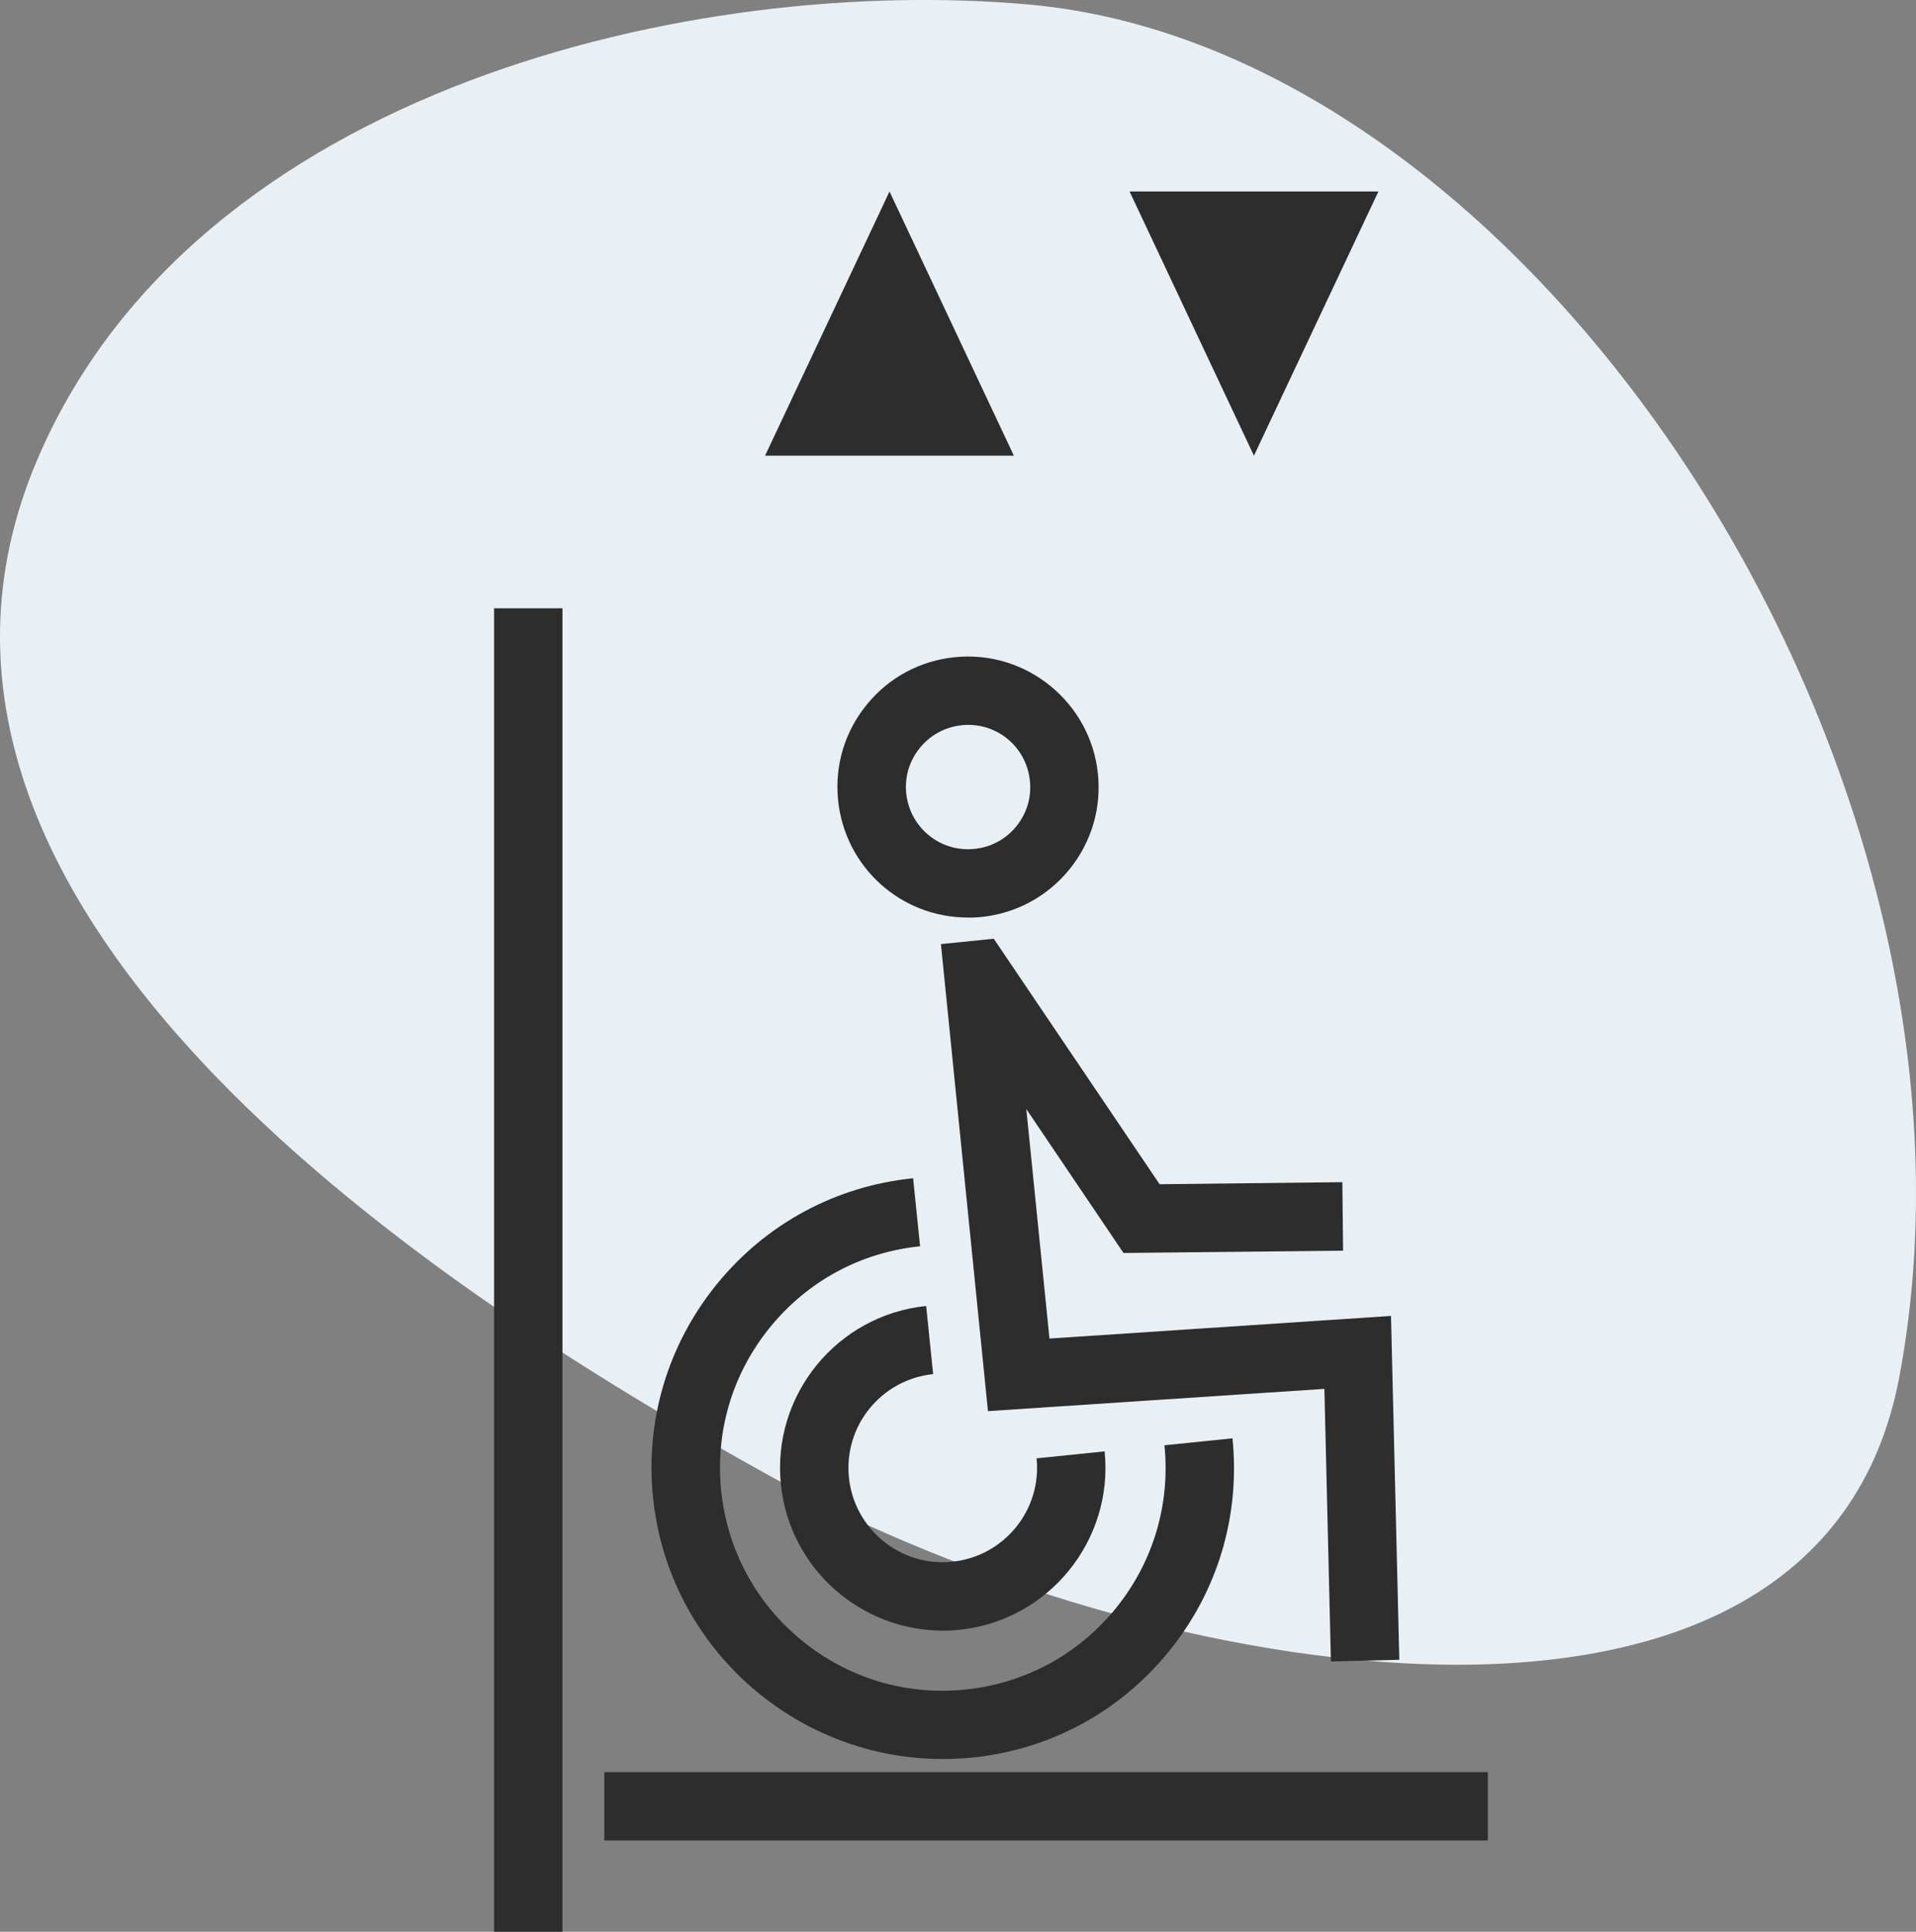
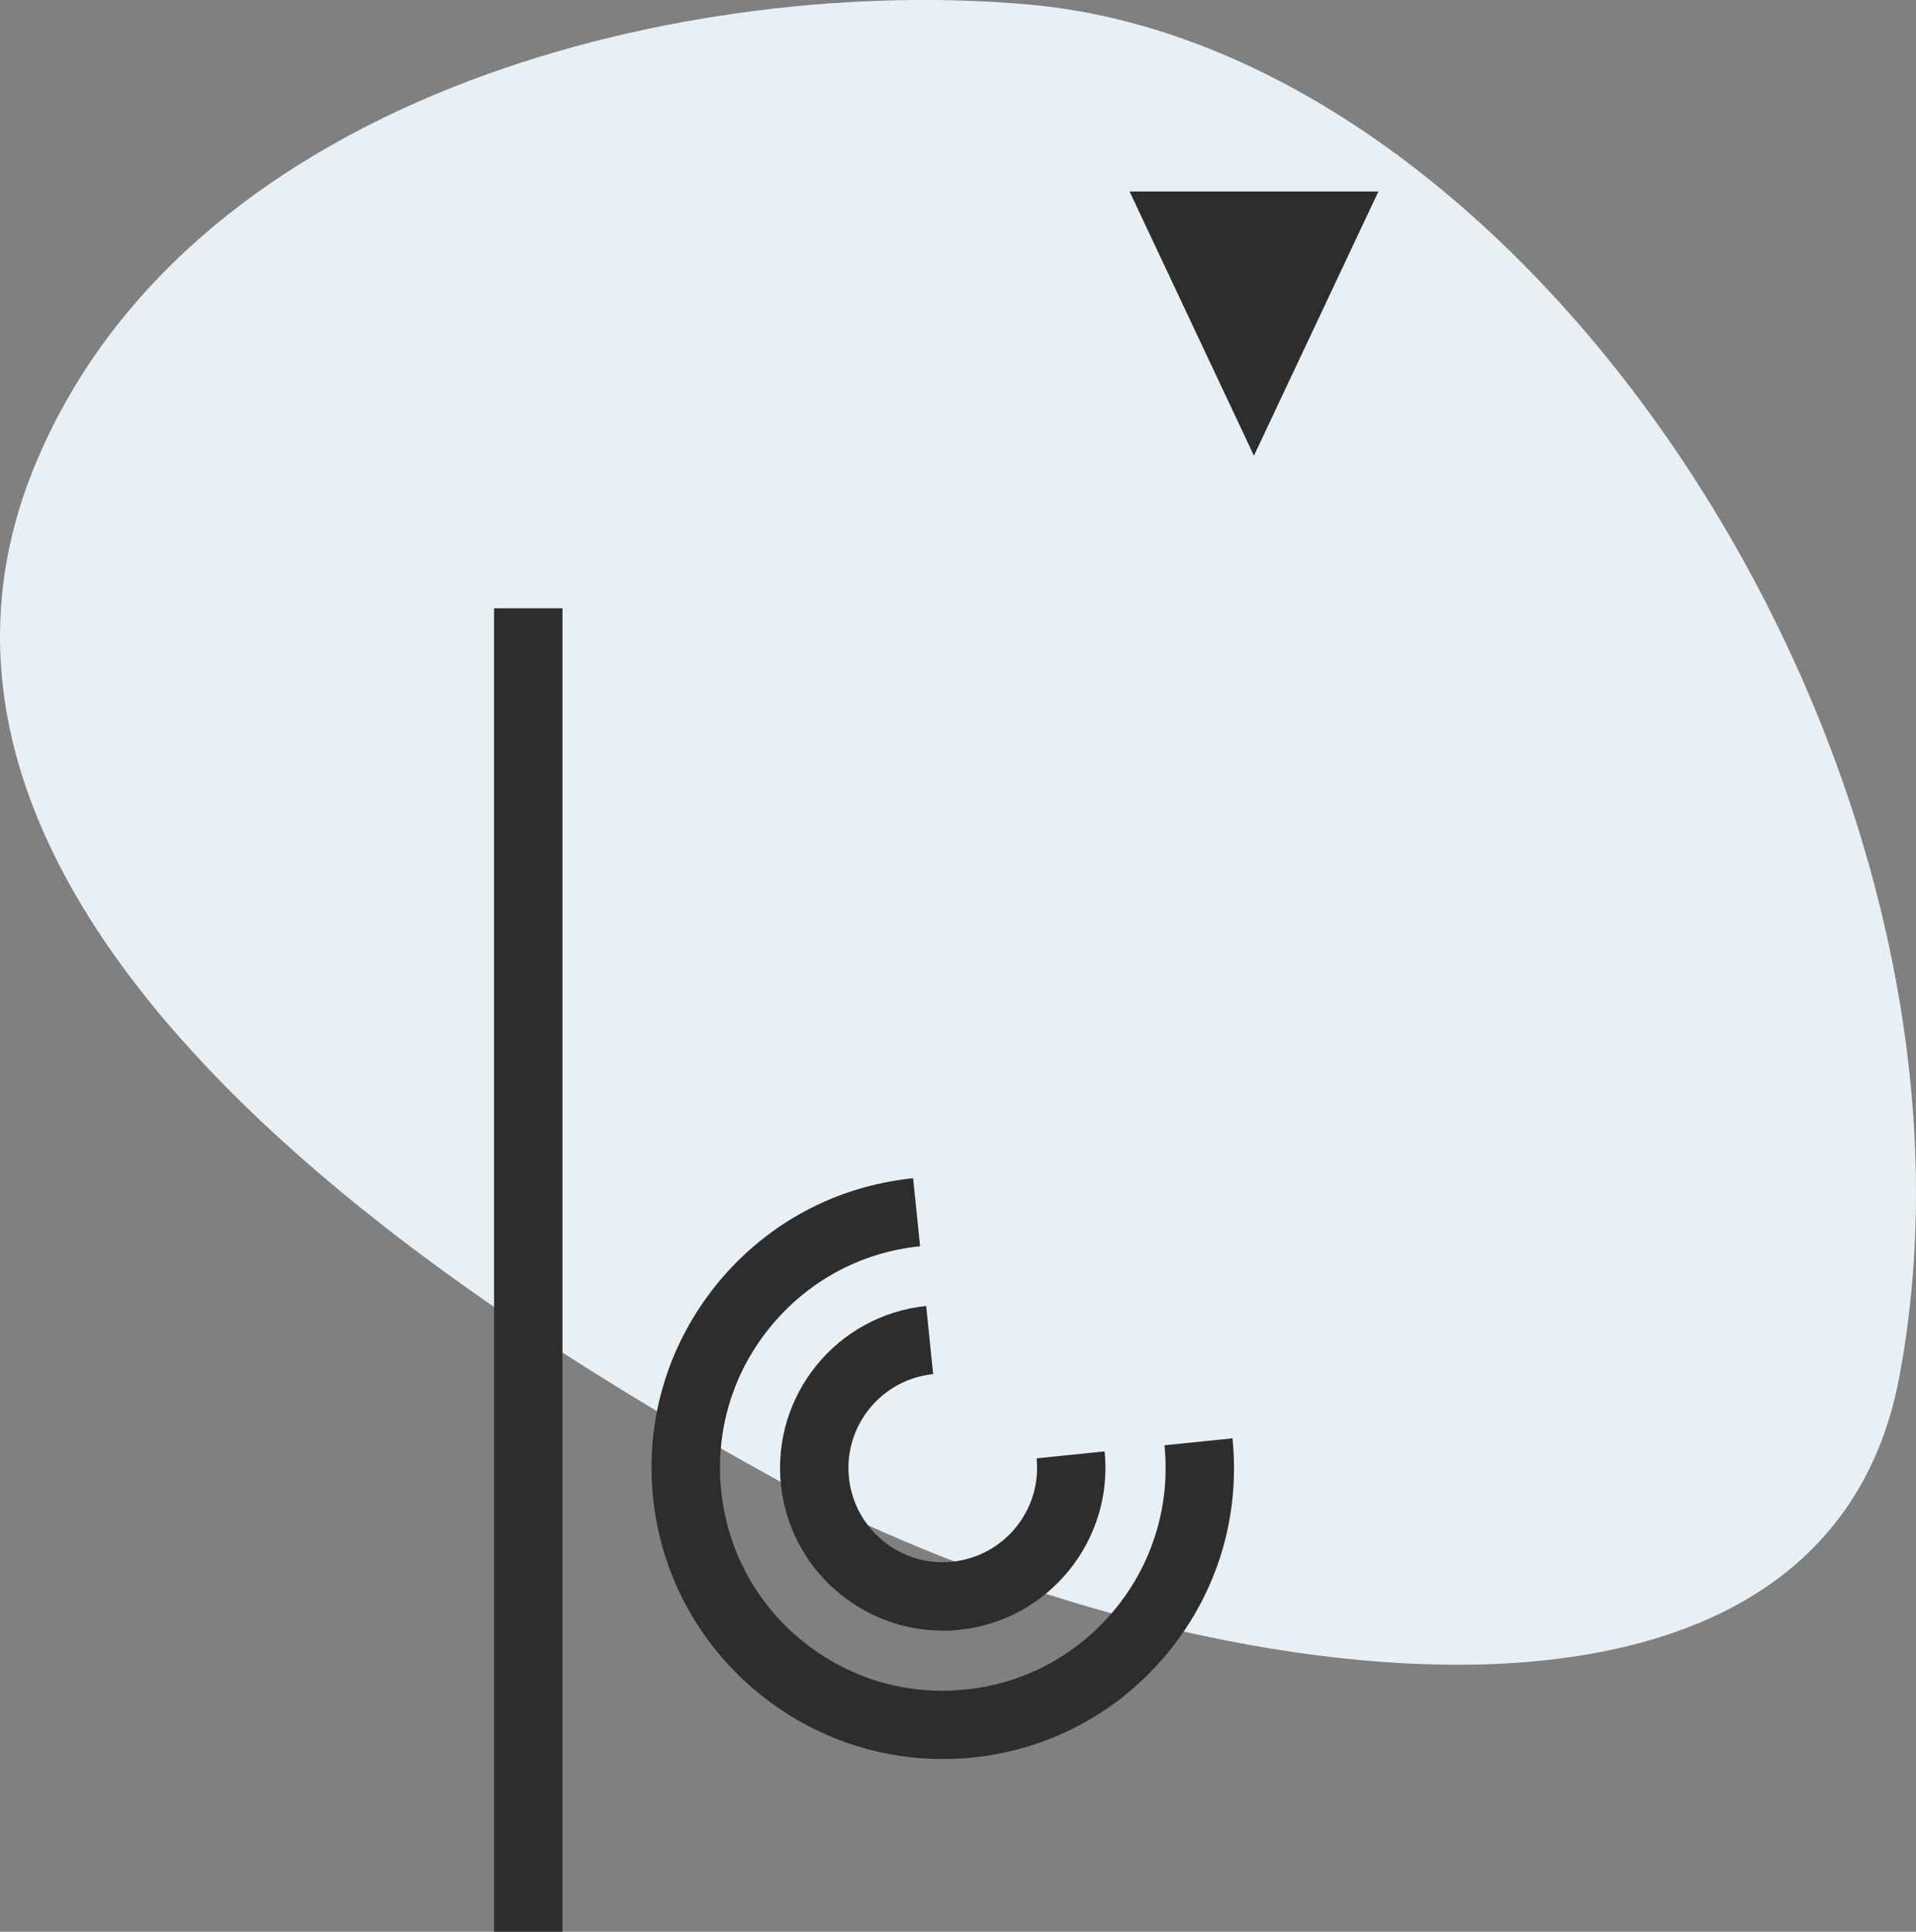
<svg xmlns="http://www.w3.org/2000/svg" id="Calque_2" viewBox="0 0 214.3 216.07">
  <rect x="0" y="0" width="214.3" height="216.07" fill="#808080" stroke="none" />
  <defs>
    <style>.cls-1{fill:#2d2d2d;}.cls-2{fill:#e8f0f5;}</style>
  </defs>
  <g id="plateformes">
    <g>
      <path class="cls-2" d="m212.43,154.04c-9.04,47.99-84.7,34-125.88,11.29C50.98,145.72-17.41,102.47,4.1,51.58,21.78,9.75,78.06-2.87,115.2.52c57.22,5.22,109.77,86.87,97.23,153.52Z" />
      <g>
        <g>
-           <path class="cls-1" d="m105.42,196.75c-16.48,0-30.66-12.51-32.38-29.25-.88-8.65,1.66-17.13,7.15-23.88,5.49-6.74,13.28-10.95,21.94-11.83l.78,7.61c-6.62.67-12.58,3.89-16.78,9.06-4.21,5.16-6.14,11.65-5.47,18.27.68,6.63,3.89,12.58,9.05,16.79,5.16,4.2,11.65,6.15,18.27,5.46,6.62-.67,12.58-3.89,16.79-9.05,4.2-5.16,6.14-11.65,5.47-18.27l7.61-.78c.88,8.66-1.65,17.14-7.15,23.88-5.49,6.74-13.28,10.95-21.94,11.83-1.12.11-2.23.16-3.34.16Z" />
+           <path class="cls-1" d="m105.42,196.75c-16.48,0-30.66-12.51-32.38-29.25-.88-8.65,1.66-17.13,7.15-23.88,5.49-6.74,13.28-10.95,21.94-11.83l.78,7.61c-6.62.67-12.58,3.89-16.78,9.06-4.21,5.16-6.14,11.65-5.47,18.27.68,6.63,3.89,12.58,9.05,16.79,5.16,4.2,11.65,6.15,18.27,5.46,6.62-.67,12.58-3.89,16.79-9.05,4.2-5.16,6.14-11.65,5.47-18.27l7.61-.78c.88,8.66-1.65,17.14-7.15,23.88-5.49,6.74-13.28,10.95-21.94,11.83-1.12.11-2.23.16-3.34.16" />
          <path class="cls-1" d="m105.44,182.39c-9.21,0-17.14-6.99-18.1-16.35-1.02-9.99,6.27-18.94,16.25-19.96l.78,7.62c-5.78.59-10.01,5.78-9.42,11.56.59,5.78,5.77,10.03,11.57,9.42,5.78-.59,10.01-5.78,9.42-11.56l7.61-.78c1.01,9.99-6.27,18.93-16.26,19.96-.62.07-1.24.1-1.86.1Z" />
-           <polygon class="cls-1" points="155.58 147.19 117.38 149.72 114.79 124.05 125.66 140.15 150.22 139.89 150.14 132.23 129.7 132.46 111.15 105 105.24 105.6 110.5 157.84 148.13 155.35 148.86 185.84 156.51 185.65 155.58 147.19" />
-           <path class="cls-1" d="m108.26,102.63c-7.51,0-13.75-5.64-14.52-13.11-.4-3.88.74-7.68,3.21-10.71,2.46-3.03,5.96-4.91,9.84-5.3,8.02-.82,15.19,5.07,16.01,13.04.4,3.88-.74,7.68-3.2,10.71-2.46,3.02-5.96,4.91-9.84,5.31-.5.05-1,.07-1.5.07Zm.03-21.55c-.24,0-.48.01-.72.04-1.85.19-3.51,1.09-4.68,2.53-1.18,1.44-1.72,3.25-1.53,5.09.39,3.8,3.78,6.62,7.63,6.21,1.85-.18,3.51-1.08,4.68-2.52,1.17-1.44,1.72-3.25,1.52-5.1-.36-3.56-3.33-6.25-6.89-6.25Z" />
        </g>
        <g>
-           <polygon class="cls-1" points="85.57 50.97 99.49 21.42 113.4 50.97 85.57 50.97" />
          <polygon class="cls-1" points="154.17 21.42 140.25 50.97 126.34 21.42 154.17 21.42" />
        </g>
        <rect class="cls-1" x="55.26" y="68.04" width="7.65" height="148.03" />
-         <rect class="cls-1" x="67.59" y="198.22" width="98.82" height="7.64" />
      </g>
    </g>
  </g>
</svg>